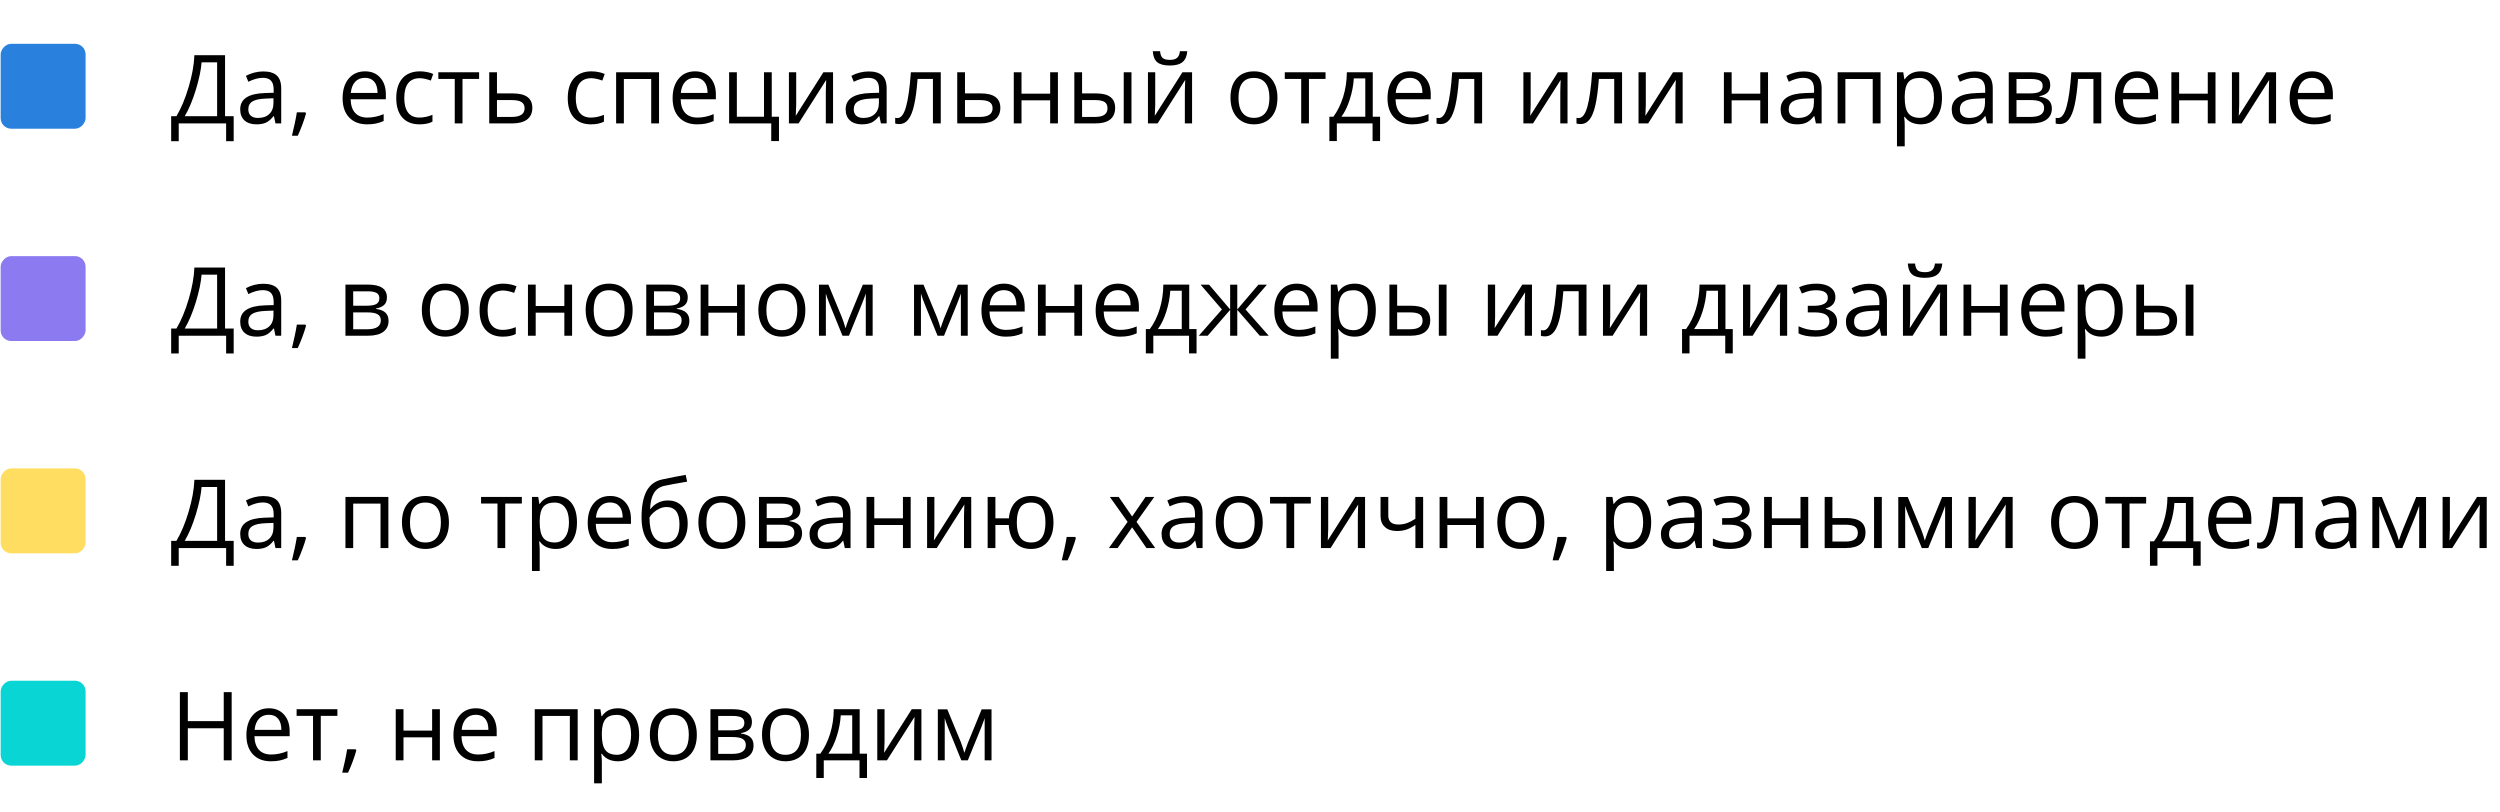
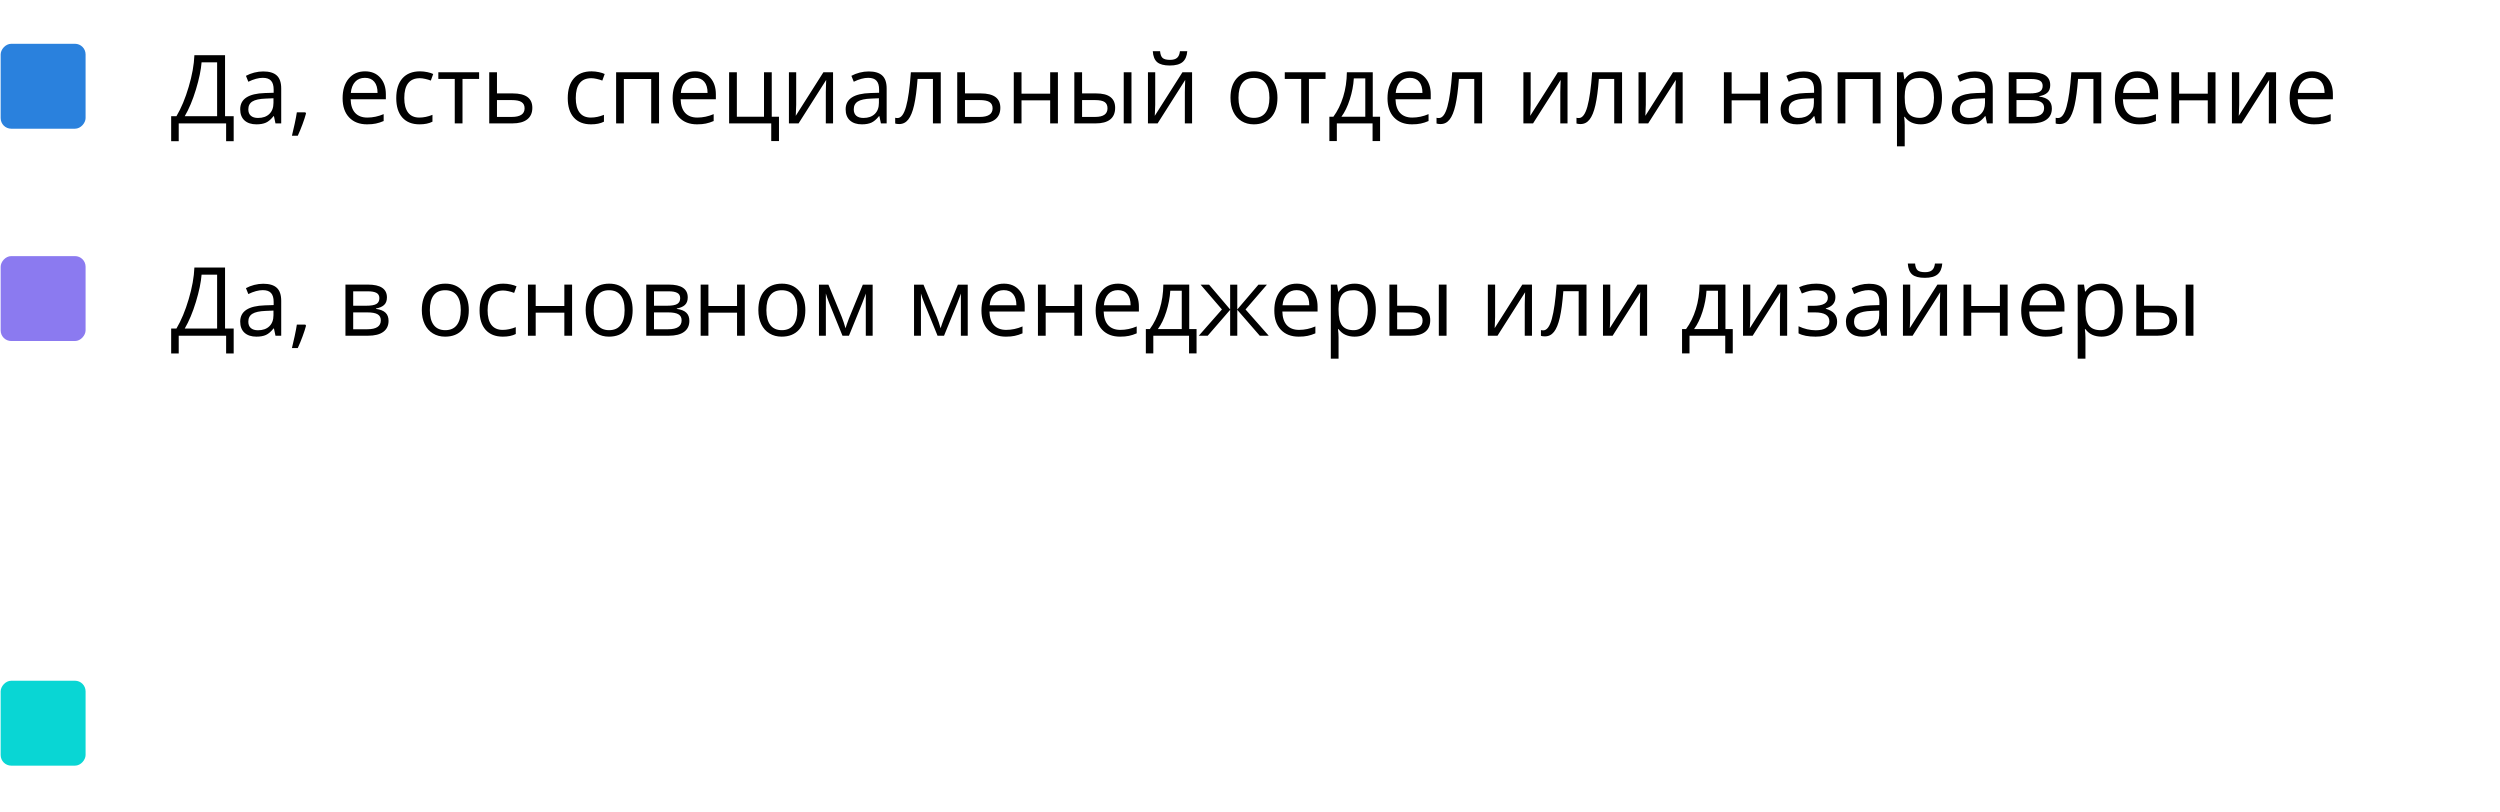
<svg xmlns="http://www.w3.org/2000/svg" width="471" height="153" viewBox="0 0 471 153" fill="none">
  <path d="M44.025 26.599H42.601V23.25H33.671V26.599H32.247V21.896H33.24C34.143 20.379 34.913 18.533 35.552 16.359C36.197 14.185 36.554 12.199 36.624 10.4H42.399V21.896H44.025V26.599ZM40.904 21.896V11.745H37.978C37.872 13.163 37.518 14.868 36.914 16.86C36.311 18.847 35.608 20.525 34.805 21.896H40.904ZM51.9 23.25L51.61 21.879H51.539C51.059 22.482 50.578 22.893 50.098 23.109C49.623 23.32 49.029 23.426 48.314 23.426C47.359 23.426 46.609 23.18 46.064 22.688C45.525 22.195 45.255 21.495 45.255 20.587C45.255 18.642 46.811 17.622 49.922 17.528L51.557 17.476V16.878C51.557 16.122 51.393 15.565 51.065 15.208C50.742 14.845 50.224 14.663 49.509 14.663C48.706 14.663 47.798 14.909 46.784 15.401L46.336 14.285C46.811 14.027 47.329 13.825 47.892 13.679C48.46 13.532 49.029 13.459 49.597 13.459C50.745 13.459 51.595 13.714 52.146 14.224C52.702 14.733 52.981 15.551 52.981 16.676V23.25H51.9ZM48.604 22.222C49.512 22.222 50.224 21.973 50.739 21.475C51.261 20.977 51.522 20.279 51.522 19.383V18.513L50.063 18.574C48.903 18.615 48.065 18.797 47.549 19.119C47.039 19.436 46.784 19.931 46.784 20.605C46.784 21.132 46.943 21.533 47.259 21.809C47.581 22.084 48.029 22.222 48.604 22.222ZM57.525 21.158L57.657 21.36C57.504 21.946 57.284 22.626 56.997 23.399C56.71 24.179 56.411 24.902 56.101 25.57H55.002C55.16 24.961 55.333 24.208 55.521 23.311C55.714 22.415 55.849 21.697 55.925 21.158H57.525ZM69.153 23.426C67.729 23.426 66.604 22.992 65.778 22.125C64.957 21.258 64.547 20.054 64.547 18.513C64.547 16.96 64.928 15.727 65.69 14.812C66.457 13.898 67.486 13.441 68.775 13.441C69.982 13.441 70.937 13.84 71.64 14.637C72.343 15.428 72.695 16.474 72.695 17.774V18.697H66.059C66.088 19.828 66.372 20.686 66.911 21.273C67.456 21.858 68.221 22.151 69.205 22.151C70.242 22.151 71.268 21.935 72.281 21.501V22.802C71.766 23.024 71.277 23.183 70.814 23.276C70.357 23.376 69.803 23.426 69.153 23.426ZM68.757 14.663C67.984 14.663 67.365 14.915 66.903 15.419C66.446 15.923 66.176 16.62 66.094 17.511H71.13C71.13 16.591 70.925 15.888 70.515 15.401C70.105 14.909 69.519 14.663 68.757 14.663ZM79.04 23.426C77.646 23.426 76.565 22.998 75.797 22.143C75.035 21.281 74.654 20.065 74.654 18.495C74.654 16.884 75.041 15.639 75.815 14.76C76.594 13.881 77.701 13.441 79.137 13.441C79.6 13.441 80.063 13.491 80.526 13.591C80.989 13.69 81.352 13.808 81.615 13.942L81.167 15.182C80.845 15.053 80.493 14.947 80.112 14.865C79.732 14.777 79.395 14.733 79.102 14.733C77.145 14.733 76.166 15.981 76.166 18.477C76.166 19.661 76.404 20.569 76.878 21.202C77.359 21.835 78.068 22.151 79.005 22.151C79.808 22.151 80.631 21.979 81.475 21.633V22.925C80.83 23.259 80.019 23.426 79.04 23.426ZM90.264 14.865H87.135V23.25H85.676V14.865H82.582V13.617H90.264V14.865ZM93.63 17.599H96.601C99.062 17.599 100.292 18.504 100.292 20.314C100.292 21.264 99.97 21.99 99.325 22.494C98.687 22.998 97.749 23.25 96.513 23.25H92.171V13.617H93.63V17.599ZM93.63 18.855V22.028H96.443C97.216 22.028 97.808 21.894 98.218 21.624C98.628 21.355 98.833 20.947 98.833 20.402C98.833 19.869 98.643 19.48 98.262 19.233C97.887 18.981 97.266 18.855 96.399 18.855H93.63ZM111.349 23.426C109.954 23.426 108.873 22.998 108.106 22.143C107.344 21.281 106.963 20.065 106.963 18.495C106.963 16.884 107.35 15.639 108.123 14.76C108.903 13.881 110.01 13.441 111.446 13.441C111.908 13.441 112.371 13.491 112.834 13.591C113.297 13.69 113.66 13.808 113.924 13.942L113.476 15.182C113.154 15.053 112.802 14.947 112.421 14.865C112.04 14.777 111.703 14.733 111.41 14.733C109.453 14.733 108.475 15.981 108.475 18.477C108.475 19.661 108.712 20.569 109.187 21.202C109.667 21.835 110.376 22.151 111.314 22.151C112.116 22.151 112.94 21.979 113.783 21.633V22.925C113.139 23.259 112.327 23.426 111.349 23.426ZM117.536 23.25H116.077V13.617H124.163V23.25H122.687V14.883H117.536V23.25ZM131.326 23.426C129.903 23.426 128.778 22.992 127.951 22.125C127.131 21.258 126.721 20.054 126.721 18.513C126.721 16.96 127.102 15.727 127.864 14.812C128.631 13.898 129.659 13.441 130.948 13.441C132.156 13.441 133.111 13.84 133.814 14.637C134.517 15.428 134.868 16.474 134.868 17.774V18.697H128.233C128.262 19.828 128.546 20.686 129.085 21.273C129.63 21.858 130.395 22.151 131.379 22.151C132.416 22.151 133.442 21.935 134.455 21.501V22.802C133.94 23.024 133.45 23.183 132.988 23.276C132.531 23.376 131.977 23.426 131.326 23.426ZM130.931 14.663C130.157 14.663 129.539 14.915 129.076 15.419C128.619 15.923 128.35 16.62 128.268 17.511H133.304C133.304 16.591 133.099 15.888 132.689 15.401C132.279 14.909 131.693 14.663 130.931 14.663ZM146.76 26.581H145.301V23.25H137.365V13.617H138.823V21.993H143.939V13.617H145.398V21.993H146.76V26.581ZM150.003 13.617V19.726L149.942 21.325L149.915 21.826L155.127 13.617H156.947V23.25H155.584V17.361L155.611 16.201L155.655 15.059L150.451 23.25H148.632V13.617H150.003ZM165.964 23.25L165.674 21.879H165.604C165.123 22.482 164.643 22.893 164.162 23.109C163.688 23.32 163.093 23.426 162.378 23.426C161.423 23.426 160.673 23.18 160.128 22.688C159.589 22.195 159.32 21.495 159.32 20.587C159.32 18.642 160.875 17.622 163.987 17.528L165.621 17.476V16.878C165.621 16.122 165.457 15.565 165.129 15.208C164.807 14.845 164.288 14.663 163.573 14.663C162.771 14.663 161.863 14.909 160.849 15.401L160.401 14.285C160.875 14.027 161.394 13.825 161.956 13.679C162.525 13.532 163.093 13.459 163.661 13.459C164.81 13.459 165.659 13.714 166.21 14.224C166.767 14.733 167.045 15.551 167.045 16.676V23.25H165.964ZM162.668 22.222C163.576 22.222 164.288 21.973 164.804 21.475C165.325 20.977 165.586 20.279 165.586 19.383V18.513L164.127 18.574C162.967 18.615 162.129 18.797 161.614 19.119C161.104 19.436 160.849 19.931 160.849 20.605C160.849 21.132 161.007 21.533 161.323 21.809C161.646 22.084 162.094 22.222 162.668 22.222ZM177.24 23.25H175.764V14.865H172.872C172.714 16.951 172.494 18.606 172.213 19.831C171.932 21.056 171.566 21.952 171.115 22.52C170.669 23.089 170.101 23.373 169.409 23.373C169.093 23.373 168.841 23.338 168.654 23.268V22.186C168.782 22.222 168.929 22.239 169.093 22.239C169.767 22.239 170.303 21.527 170.701 20.104C171.1 18.68 171.402 16.518 171.607 13.617H177.24V23.25ZM181.802 17.599H184.773C187.234 17.599 188.464 18.504 188.464 20.314C188.464 21.264 188.142 21.99 187.497 22.494C186.859 22.998 185.921 23.25 184.685 23.25H180.343V13.617H181.802V17.599ZM181.802 18.855V22.028H184.615C185.388 22.028 185.98 21.894 186.39 21.624C186.8 21.355 187.005 20.947 187.005 20.402C187.005 19.869 186.815 19.48 186.434 19.233C186.059 18.981 185.438 18.855 184.571 18.855H181.802ZM192.454 13.617V17.651H197.851V13.617H199.31V23.25H197.851V18.908H192.454V23.25H190.995V13.617H192.454ZM203.863 17.599H206.49C207.715 17.599 208.62 17.827 209.206 18.284C209.798 18.735 210.094 19.412 210.094 20.314C210.094 21.281 209.781 22.014 209.154 22.512C208.532 23.004 207.615 23.25 206.403 23.25H202.404V13.617H203.863V17.599ZM213.17 23.25H211.711V13.617H213.17V23.25ZM203.863 18.855V22.028H206.332C207.879 22.028 208.653 21.486 208.653 20.402C208.653 19.863 208.474 19.471 208.116 19.225C207.759 18.979 207.15 18.855 206.288 18.855H203.863ZM217.644 13.617V19.726L217.582 21.325L217.556 21.826L222.768 13.617H224.587V23.25H223.225V17.361L223.251 16.201L223.295 15.059L218.092 23.25H216.273V13.617H217.644ZM220.395 12.343C219.311 12.343 218.52 12.135 218.022 11.719C217.524 11.297 217.245 10.605 217.187 9.645H218.558C218.611 10.254 218.769 10.679 219.032 10.919C219.302 11.159 219.768 11.279 220.43 11.279C221.033 11.279 221.479 11.15 221.766 10.893C222.059 10.635 222.238 10.219 222.302 9.645H223.682C223.612 10.57 223.316 11.253 222.794 11.692C222.273 12.126 221.473 12.343 220.395 12.343ZM240.671 18.425C240.671 19.995 240.276 21.223 239.485 22.107C238.694 22.986 237.601 23.426 236.206 23.426C235.345 23.426 234.58 23.224 233.912 22.819C233.244 22.415 232.729 21.835 232.365 21.079C232.002 20.323 231.821 19.439 231.821 18.425C231.821 16.855 232.213 15.633 232.998 14.76C233.783 13.881 234.873 13.441 236.268 13.441C237.615 13.441 238.685 13.89 239.476 14.786C240.273 15.683 240.671 16.895 240.671 18.425ZM233.332 18.425C233.332 19.655 233.578 20.593 234.071 21.237C234.563 21.882 235.286 22.204 236.241 22.204C237.197 22.204 237.92 21.885 238.412 21.246C238.91 20.602 239.159 19.661 239.159 18.425C239.159 17.2 238.91 16.271 238.412 15.639C237.92 15 237.191 14.681 236.224 14.681C235.269 14.681 234.548 14.994 234.062 15.621C233.575 16.248 233.332 17.183 233.332 18.425ZM249.733 14.865H246.604V23.25H245.145V14.865H242.051V13.617H249.733V14.865ZM260.007 26.581H258.592V23.25H251.86V26.581H250.453V21.993H251.209C251.994 20.927 252.61 19.676 253.055 18.24C253.5 16.805 253.732 15.264 253.749 13.617H258.627V21.993H260.007V26.581ZM257.221 21.993V14.769H255.059C254.983 16.069 254.731 17.388 254.303 18.724C253.881 20.054 253.354 21.144 252.721 21.993H257.221ZM266.01 23.426C264.586 23.426 263.461 22.992 262.635 22.125C261.815 21.258 261.405 20.054 261.405 18.513C261.405 16.96 261.785 15.727 262.547 14.812C263.315 13.898 264.343 13.441 265.632 13.441C266.839 13.441 267.794 13.84 268.497 14.637C269.2 15.428 269.552 16.474 269.552 17.774V18.697H262.916C262.946 19.828 263.23 20.686 263.769 21.273C264.314 21.858 265.078 22.151 266.063 22.151C267.1 22.151 268.125 21.935 269.139 21.501V22.802C268.623 23.024 268.134 23.183 267.671 23.276C267.214 23.376 266.66 23.426 266.01 23.426ZM265.615 14.663C264.841 14.663 264.223 14.915 263.76 15.419C263.303 15.923 263.033 16.62 262.951 17.511H267.988C267.988 16.591 267.782 15.888 267.372 15.401C266.962 14.909 266.376 14.663 265.615 14.663ZM279.229 23.25H277.752V14.865H274.861C274.702 16.951 274.483 18.606 274.201 19.831C273.92 21.056 273.554 21.952 273.103 22.52C272.657 23.089 272.089 23.373 271.398 23.373C271.081 23.373 270.829 23.338 270.642 23.268V22.186C270.771 22.222 270.917 22.239 271.081 22.239C271.755 22.239 272.291 21.527 272.69 20.104C273.088 18.68 273.39 16.518 273.595 13.617H279.229V23.25ZM288.378 13.617V19.726L288.317 21.325L288.29 21.826L293.502 13.617H295.322V23.25H293.959V17.361L293.986 16.201L294.03 15.059L288.826 23.25H287.007V13.617H288.378ZM305.596 23.25H304.119V14.865H301.228C301.07 16.951 300.85 18.606 300.569 19.831C300.287 21.056 299.921 21.952 299.47 22.52C299.025 23.089 298.456 23.373 297.765 23.373C297.448 23.373 297.197 23.338 297.009 23.268V22.186C297.138 22.222 297.284 22.239 297.448 22.239C298.122 22.239 298.658 21.527 299.057 20.104C299.455 18.68 299.757 16.518 299.962 13.617H305.596V23.25ZM310.07 13.617V19.726L310.008 21.325L309.982 21.826L315.194 13.617H317.013V23.25H315.651V17.361L315.677 16.201L315.721 15.059L310.518 23.25H308.698V13.617H310.07ZM326.241 13.617V17.651H331.638V13.617H333.097V23.25H331.638V18.908H326.241V23.25H324.782V13.617H326.241ZM342.115 23.25L341.824 21.879H341.754C341.274 22.482 340.793 22.893 340.313 23.109C339.838 23.32 339.243 23.426 338.529 23.426C337.573 23.426 336.823 23.18 336.279 22.688C335.74 22.195 335.47 21.495 335.47 20.587C335.47 18.642 337.026 17.622 340.137 17.528L341.772 17.476V16.878C341.772 16.122 341.608 15.565 341.28 15.208C340.957 14.845 340.439 14.663 339.724 14.663C338.921 14.663 338.013 14.909 336.999 15.401L336.551 14.285C337.026 14.027 337.544 13.825 338.107 13.679C338.675 13.532 339.243 13.459 339.812 13.459C340.96 13.459 341.81 13.714 342.361 14.224C342.917 14.733 343.196 15.551 343.196 16.676V23.25H342.115ZM338.819 22.222C339.727 22.222 340.439 21.973 340.954 21.475C341.476 20.977 341.737 20.279 341.737 19.383V18.513L340.278 18.574C339.117 18.615 338.28 18.797 337.764 19.119C337.254 19.436 336.999 19.931 336.999 20.605C336.999 21.132 337.157 21.533 337.474 21.809C337.796 22.084 338.244 22.222 338.819 22.222ZM347.669 23.25H346.21V13.617H354.296V23.25H352.82V14.883H347.669V23.25ZM361.872 23.426C361.245 23.426 360.671 23.311 360.15 23.083C359.634 22.849 359.2 22.491 358.849 22.011H358.743C358.814 22.573 358.849 23.106 358.849 23.61V27.574H357.39V13.617H358.576L358.779 14.935H358.849C359.224 14.408 359.66 14.027 360.158 13.793C360.656 13.559 361.228 13.441 361.872 13.441C363.15 13.441 364.134 13.878 364.825 14.751C365.523 15.624 365.871 16.849 365.871 18.425C365.871 20.007 365.517 21.237 364.808 22.116C364.105 22.989 363.126 23.426 361.872 23.426ZM361.661 14.681C360.677 14.681 359.965 14.953 359.526 15.498C359.086 16.043 358.861 16.91 358.849 18.1V18.425C358.849 19.778 359.074 20.748 359.526 21.334C359.977 21.914 360.7 22.204 361.697 22.204C362.529 22.204 363.179 21.867 363.648 21.193C364.122 20.52 364.36 19.591 364.36 18.407C364.36 17.206 364.122 16.286 363.648 15.648C363.179 15.003 362.517 14.681 361.661 14.681ZM374.353 23.25L374.063 21.879H373.992C373.512 22.482 373.031 22.893 372.551 23.109C372.076 23.32 371.482 23.426 370.767 23.426C369.812 23.426 369.062 23.18 368.517 22.688C367.978 22.195 367.708 21.495 367.708 20.587C367.708 18.642 369.264 17.622 372.375 17.528L374.01 17.476V16.878C374.01 16.122 373.846 15.565 373.518 15.208C373.196 14.845 372.677 14.663 371.962 14.663C371.159 14.663 370.251 14.909 369.238 15.401L368.789 14.285C369.264 14.027 369.782 13.825 370.345 13.679C370.913 13.532 371.482 13.459 372.05 13.459C373.198 13.459 374.048 13.714 374.599 14.224C375.156 14.733 375.434 15.551 375.434 16.676V23.25H374.353ZM371.057 22.222C371.965 22.222 372.677 21.973 373.193 21.475C373.714 20.977 373.975 20.279 373.975 19.383V18.513L372.516 18.574C371.356 18.615 370.518 18.797 370.002 19.119C369.492 19.436 369.238 19.931 369.238 20.605C369.238 21.132 369.396 21.533 369.712 21.809C370.034 22.084 370.483 22.222 371.057 22.222ZM386.262 16.034C386.262 16.661 386.08 17.139 385.717 17.467C385.36 17.789 384.856 18.006 384.205 18.117V18.196C385.026 18.308 385.623 18.548 385.998 18.917C386.379 19.286 386.57 19.796 386.57 20.446C386.57 21.343 386.239 22.034 385.576 22.52C384.92 23.007 383.959 23.25 382.694 23.25H378.448V13.617H382.676C385.067 13.617 386.262 14.423 386.262 16.034ZM385.111 20.35C385.111 19.828 384.911 19.45 384.513 19.216C384.12 18.976 383.467 18.855 382.553 18.855H379.907V22.028H382.588C384.27 22.028 385.111 21.469 385.111 20.35ZM384.838 16.175C384.838 15.706 384.656 15.375 384.293 15.182C383.936 14.982 383.391 14.883 382.658 14.883H379.907V17.599H382.377C383.28 17.599 383.915 17.487 384.284 17.265C384.654 17.042 384.838 16.679 384.838 16.175ZM395.877 23.25H394.401V14.865H391.509C391.351 16.951 391.131 18.606 390.85 19.831C390.569 21.056 390.202 21.952 389.751 22.52C389.306 23.089 388.738 23.373 388.046 23.373C387.73 23.373 387.478 23.338 387.29 23.268V22.186C387.419 22.222 387.566 22.239 387.73 22.239C388.404 22.239 388.94 21.527 389.338 20.104C389.737 18.68 390.038 16.518 390.243 13.617H395.877V23.25ZM403.049 23.426C401.625 23.426 400.5 22.992 399.674 22.125C398.854 21.258 398.444 20.054 398.444 18.513C398.444 16.96 398.824 15.727 399.586 14.812C400.354 13.898 401.382 13.441 402.671 13.441C403.878 13.441 404.833 13.84 405.536 14.637C406.24 15.428 406.591 16.474 406.591 17.774V18.697H399.955C399.985 19.828 400.269 20.686 400.808 21.273C401.353 21.858 402.117 22.151 403.102 22.151C404.139 22.151 405.164 21.935 406.178 21.501V22.802C405.662 23.024 405.173 23.183 404.71 23.276C404.253 23.376 403.699 23.426 403.049 23.426ZM402.654 14.663C401.88 14.663 401.262 14.915 400.799 15.419C400.342 15.923 400.073 16.62 399.99 17.511H405.027C405.027 16.591 404.822 15.888 404.411 15.401C404.001 14.909 403.415 14.663 402.654 14.663ZM410.546 13.617V17.651H415.943V13.617H417.402V23.25H415.943V18.908H410.546V23.25H409.087V13.617H410.546ZM421.866 13.617V19.726L421.805 21.325L421.779 21.826L426.99 13.617H428.81V23.25H427.448V17.361L427.474 16.201L427.518 15.059L422.315 23.25H420.495V13.617H421.866ZM435.973 23.426C434.549 23.426 433.424 22.992 432.598 22.125C431.778 21.258 431.367 20.054 431.367 18.513C431.367 16.96 431.748 15.727 432.51 14.812C433.278 13.898 434.306 13.441 435.595 13.441C436.802 13.441 437.757 13.84 438.46 14.637C439.163 15.428 439.515 16.474 439.515 17.774V18.697H432.879C432.908 19.828 433.193 20.686 433.732 21.273C434.277 21.858 435.041 22.151 436.026 22.151C437.063 22.151 438.088 21.935 439.102 21.501V22.802C438.586 23.024 438.097 23.183 437.634 23.276C437.177 23.376 436.623 23.426 435.973 23.426ZM435.577 14.663C434.804 14.663 434.186 14.915 433.723 15.419C433.266 15.923 432.996 16.62 432.914 17.511H437.95C437.95 16.591 437.745 15.888 437.335 15.401C436.925 14.909 436.339 14.663 435.577 14.663Z" fill="black" />
  <path d="M44.025 66.599H42.601V63.25H33.671V66.599H32.247V61.897H33.24C34.143 60.379 34.913 58.533 35.552 56.359C36.197 54.185 36.554 52.199 36.624 50.4H42.399V61.897H44.025V66.599ZM40.904 61.897V51.745H37.978C37.872 53.163 37.518 54.868 36.914 56.86C36.311 58.847 35.608 60.525 34.805 61.897H40.904ZM51.9 63.25L51.61 61.879H51.539C51.059 62.482 50.578 62.893 50.098 63.109C49.623 63.32 49.029 63.426 48.314 63.426C47.359 63.426 46.609 63.18 46.064 62.688C45.525 62.195 45.255 61.495 45.255 60.587C45.255 58.642 46.811 57.622 49.922 57.528L51.557 57.476V56.878C51.557 56.122 51.393 55.565 51.065 55.208C50.742 54.845 50.224 54.663 49.509 54.663C48.706 54.663 47.798 54.909 46.784 55.401L46.336 54.285C46.811 54.027 47.329 53.825 47.892 53.679C48.46 53.532 49.029 53.459 49.597 53.459C50.745 53.459 51.595 53.714 52.146 54.224C52.702 54.733 52.981 55.551 52.981 56.676V63.25H51.9ZM48.604 62.222C49.512 62.222 50.224 61.973 50.739 61.475C51.261 60.977 51.522 60.279 51.522 59.383V58.513L50.063 58.574C48.903 58.615 48.065 58.797 47.549 59.119C47.039 59.435 46.784 59.931 46.784 60.605C46.784 61.132 46.943 61.533 47.259 61.809C47.581 62.084 48.029 62.222 48.604 62.222ZM57.525 61.158L57.657 61.36C57.504 61.946 57.284 62.626 56.997 63.399C56.71 64.179 56.411 64.902 56.101 65.57H55.002C55.16 64.961 55.333 64.208 55.521 63.312C55.714 62.415 55.849 61.697 55.925 61.158H57.525ZM72.897 56.034C72.897 56.661 72.715 57.139 72.352 57.467C71.994 57.789 71.49 58.006 70.84 58.117V58.196C71.66 58.308 72.258 58.548 72.633 58.917C73.014 59.286 73.204 59.796 73.204 60.446C73.204 61.343 72.873 62.034 72.211 62.52C71.555 63.007 70.594 63.25 69.328 63.25H65.083V53.617H69.311C71.701 53.617 72.897 54.423 72.897 56.034ZM71.745 60.35C71.745 59.828 71.546 59.45 71.148 59.216C70.755 58.976 70.102 58.855 69.188 58.855H66.542V62.028H69.223C70.904 62.028 71.745 61.469 71.745 60.35ZM71.473 56.175C71.473 55.706 71.291 55.375 70.928 55.182C70.571 54.982 70.026 54.883 69.293 54.883H66.542V57.599H69.012C69.914 57.599 70.55 57.487 70.919 57.265C71.288 57.042 71.473 56.679 71.473 56.175ZM88.322 58.425C88.322 59.995 87.926 61.223 87.135 62.107C86.344 62.986 85.251 63.426 83.857 63.426C82.995 63.426 82.231 63.224 81.563 62.819C80.895 62.415 80.379 61.835 80.016 61.079C79.653 60.323 79.471 59.438 79.471 58.425C79.471 56.855 79.864 55.633 80.649 54.76C81.434 53.881 82.524 53.441 83.918 53.441C85.266 53.441 86.335 53.89 87.126 54.786C87.923 55.683 88.322 56.895 88.322 58.425ZM80.983 58.425C80.983 59.655 81.229 60.593 81.721 61.237C82.213 61.882 82.937 62.204 83.892 62.204C84.847 62.204 85.571 61.885 86.063 61.246C86.561 60.602 86.81 59.661 86.81 58.425C86.81 57.2 86.561 56.272 86.063 55.639C85.571 55 84.841 54.681 83.874 54.681C82.919 54.681 82.198 54.994 81.712 55.621C81.226 56.248 80.983 57.183 80.983 58.425ZM94.737 63.426C93.343 63.426 92.262 62.998 91.494 62.143C90.733 61.281 90.352 60.065 90.352 58.495C90.352 56.884 90.739 55.639 91.512 54.76C92.291 53.881 93.399 53.441 94.834 53.441C95.297 53.441 95.76 53.491 96.223 53.591C96.686 53.69 97.049 53.808 97.313 53.942L96.865 55.182C96.542 55.053 96.191 54.947 95.81 54.865C95.429 54.777 95.092 54.733 94.799 54.733C92.842 54.733 91.864 55.981 91.864 58.477C91.864 59.661 92.101 60.569 92.575 61.202C93.056 61.835 93.765 62.151 94.702 62.151C95.505 62.151 96.328 61.978 97.172 61.633V62.925C96.528 63.259 95.716 63.426 94.737 63.426ZM100.925 53.617V57.651H106.322V53.617H107.781V63.25H106.322V58.908H100.925V63.25H99.466V53.617H100.925ZM119.189 58.425C119.189 59.995 118.793 61.223 118.002 62.107C117.211 62.986 116.118 63.426 114.724 63.426C113.863 63.426 113.098 63.224 112.43 62.819C111.762 62.415 111.246 61.835 110.883 61.079C110.52 60.323 110.338 59.438 110.338 58.425C110.338 56.855 110.731 55.633 111.516 54.76C112.301 53.881 113.391 53.441 114.785 53.441C116.133 53.441 117.202 53.89 117.993 54.786C118.79 55.683 119.189 56.895 119.189 58.425ZM111.85 58.425C111.85 59.655 112.096 60.593 112.588 61.237C113.08 61.882 113.804 62.204 114.759 62.204C115.714 62.204 116.438 61.885 116.93 61.246C117.428 60.602 117.677 59.661 117.677 58.425C117.677 57.2 117.428 56.272 116.93 55.639C116.438 55 115.708 54.681 114.741 54.681C113.786 54.681 113.066 54.994 112.579 55.621C112.093 56.248 111.85 57.183 111.85 58.425ZM129.569 56.034C129.569 56.661 129.387 57.139 129.024 57.467C128.666 57.789 128.162 58.006 127.512 58.117V58.196C128.332 58.308 128.93 58.548 129.305 58.917C129.686 59.286 129.876 59.796 129.876 60.446C129.876 61.343 129.545 62.034 128.883 62.52C128.227 63.007 127.266 63.25 126 63.25H121.755V53.617H125.983C128.373 53.617 129.569 54.423 129.569 56.034ZM128.417 60.35C128.417 59.828 128.218 59.45 127.82 59.216C127.427 58.976 126.774 58.855 125.86 58.855H123.214V62.028H125.895C127.576 62.028 128.417 61.469 128.417 60.35ZM128.145 56.175C128.145 55.706 127.963 55.375 127.6 55.182C127.242 54.982 126.698 54.883 125.965 54.883H123.214V57.599H125.684C126.586 57.599 127.222 57.487 127.591 57.265C127.96 57.042 128.145 56.679 128.145 56.175ZM133.462 53.617V57.651H138.859V53.617H140.318V63.25H138.859V58.908H133.462V63.25H132.003V53.617H133.462ZM151.726 58.425C151.726 59.995 151.33 61.223 150.539 62.107C149.748 62.986 148.656 63.426 147.261 63.426C146.4 63.426 145.635 63.224 144.967 62.819C144.299 62.415 143.783 61.835 143.42 61.079C143.057 60.323 142.875 59.438 142.875 58.425C142.875 56.855 143.268 55.633 144.053 54.76C144.838 53.881 145.928 53.441 147.323 53.441C148.67 53.441 149.74 53.89 150.531 54.786C151.327 55.683 151.726 56.895 151.726 58.425ZM144.387 58.425C144.387 59.655 144.633 60.593 145.125 61.237C145.617 61.882 146.341 62.204 147.296 62.204C148.251 62.204 148.975 61.885 149.467 61.246C149.965 60.602 150.214 59.661 150.214 58.425C150.214 57.2 149.965 56.272 149.467 55.639C148.975 55 148.245 54.681 147.279 54.681C146.323 54.681 145.603 54.994 145.116 55.621C144.63 56.248 144.387 57.183 144.387 58.425ZM159.293 61.844L159.566 61.026L159.944 59.989L162.554 53.635H164.408V63.25H163.116V55.296L162.941 55.806L162.431 57.15L159.944 63.25H158.722L156.235 57.133C155.924 56.348 155.71 55.735 155.593 55.296V63.25H154.292V53.635H156.076L158.599 59.743C158.851 60.388 159.082 61.088 159.293 61.844ZM177.205 61.844L177.478 61.026L177.856 59.989L180.466 53.635H182.321V63.25H181.029V55.296L180.853 55.806L180.343 57.15L177.856 63.25H176.634L174.147 57.133C173.836 56.348 173.622 55.735 173.505 55.296V63.25H172.204V53.635H173.989L176.511 59.743C176.763 60.388 176.994 61.088 177.205 61.844ZM189.51 63.426C188.086 63.426 186.961 62.992 186.135 62.125C185.315 61.258 184.905 60.054 184.905 58.513C184.905 56.96 185.285 55.727 186.047 54.812C186.815 53.898 187.843 53.441 189.132 53.441C190.339 53.441 191.294 53.84 191.997 54.637C192.7 55.428 193.052 56.474 193.052 57.774V58.697H186.416C186.446 59.828 186.73 60.687 187.269 61.273C187.814 61.858 188.578 62.151 189.563 62.151C190.6 62.151 191.625 61.935 192.639 61.501V62.802C192.123 63.024 191.634 63.183 191.171 63.276C190.714 63.376 190.16 63.426 189.51 63.426ZM189.115 54.663C188.341 54.663 187.723 54.915 187.26 55.419C186.803 55.923 186.533 56.62 186.451 57.511H191.488C191.488 56.591 191.282 55.888 190.872 55.401C190.462 54.909 189.876 54.663 189.115 54.663ZM197.007 53.617V57.651H202.404V53.617H203.863V63.25H202.404V58.908H197.007V63.25H195.548V53.617H197.007ZM211.026 63.426C209.602 63.426 208.477 62.992 207.651 62.125C206.83 61.258 206.42 60.054 206.42 58.513C206.42 56.96 206.801 55.727 207.563 54.812C208.33 53.898 209.359 53.441 210.648 53.441C211.855 53.441 212.81 53.84 213.513 54.637C214.216 55.428 214.568 56.474 214.568 57.774V58.697H207.932C207.961 59.828 208.245 60.687 208.784 61.273C209.329 61.858 210.094 62.151 211.078 62.151C212.115 62.151 213.141 61.935 214.155 61.501V62.802C213.639 63.024 213.15 63.183 212.687 63.276C212.23 63.376 211.676 63.426 211.026 63.426ZM210.63 54.663C209.857 54.663 209.239 54.915 208.776 55.419C208.319 55.923 208.049 56.62 207.967 57.511H213.003C213.003 56.591 212.798 55.888 212.388 55.401C211.978 54.909 211.392 54.663 210.63 54.663ZM225.431 66.581H224.016V63.25H217.283V66.581H215.877V61.993H216.633C217.418 60.927 218.033 59.676 218.479 58.24C218.924 56.805 219.156 55.264 219.173 53.617H224.051V61.993H225.431V66.581ZM222.645 61.993V54.769H220.483C220.406 56.069 220.155 57.388 219.727 58.724C219.305 60.054 218.778 61.144 218.145 61.993H222.645ZM231.759 53.635H233.104V58.302L237.085 53.635H238.685L234.659 58.302L239.028 63.25H237.34L233.104 58.372V63.25H231.759V58.372L227.531 63.25H225.853L230.212 58.302L226.196 53.635H227.795L231.759 58.302V53.635ZM244.688 63.426C243.264 63.426 242.139 62.992 241.313 62.125C240.492 61.258 240.082 60.054 240.082 58.513C240.082 56.96 240.463 55.727 241.225 54.812C241.992 53.898 243.021 53.441 244.31 53.441C245.517 53.441 246.472 53.84 247.175 54.637C247.878 55.428 248.23 56.474 248.23 57.774V58.697H241.594C241.623 59.828 241.907 60.687 242.447 61.273C242.991 61.858 243.756 62.151 244.74 62.151C245.778 62.151 246.803 61.935 247.817 61.501V62.802C247.301 63.024 246.812 63.183 246.349 63.276C245.892 63.376 245.338 63.426 244.688 63.426ZM244.292 54.663C243.519 54.663 242.901 54.915 242.438 55.419C241.981 55.923 241.711 56.62 241.629 57.511H246.665C246.665 56.591 246.46 55.888 246.05 55.401C245.64 54.909 245.054 54.663 244.292 54.663ZM255.208 63.426C254.581 63.426 254.007 63.312 253.486 63.083C252.97 62.849 252.536 62.491 252.185 62.011H252.079C252.15 62.573 252.185 63.106 252.185 63.61V67.574H250.726V53.617H251.912L252.115 54.935H252.185C252.56 54.408 252.996 54.027 253.494 53.793C253.992 53.559 254.564 53.441 255.208 53.441C256.486 53.441 257.47 53.878 258.161 54.751C258.859 55.624 259.207 56.849 259.207 58.425C259.207 60.007 258.853 61.237 258.144 62.116C257.441 62.989 256.462 63.426 255.208 63.426ZM254.997 54.681C254.013 54.681 253.301 54.953 252.862 55.498C252.422 56.043 252.197 56.91 252.185 58.1V58.425C252.185 59.778 252.41 60.748 252.862 61.334C253.313 61.914 254.036 62.204 255.032 62.204C255.865 62.204 256.515 61.867 256.984 61.193C257.458 60.52 257.696 59.591 257.696 58.407C257.696 57.206 257.458 56.286 256.984 55.648C256.515 55.003 255.853 54.681 254.997 54.681ZM263.224 57.599H265.852C267.076 57.599 267.982 57.827 268.568 58.284C269.159 58.735 269.455 59.412 269.455 60.315C269.455 61.281 269.142 62.014 268.515 62.512C267.894 63.004 266.977 63.25 265.764 63.25H261.765V53.617H263.224V57.599ZM272.531 63.25H271.073V53.617H272.531V63.25ZM263.224 58.855V62.028H265.694C267.24 62.028 268.014 61.486 268.014 60.402C268.014 59.863 267.835 59.471 267.478 59.225C267.12 58.978 266.511 58.855 265.65 58.855H263.224ZM281.681 53.617V59.726L281.619 61.325L281.593 61.826L286.805 53.617H288.624V63.25H287.262V57.361L287.288 56.201L287.332 55.059L282.129 63.25H280.31V53.617H281.681ZM298.899 63.25H297.422V54.865H294.531C294.372 56.951 294.153 58.606 293.871 59.831C293.59 61.056 293.224 61.952 292.773 62.52C292.327 63.089 291.759 63.373 291.068 63.373C290.751 63.373 290.499 63.338 290.312 63.268V62.187C290.441 62.222 290.587 62.239 290.751 62.239C291.425 62.239 291.961 61.527 292.36 60.103C292.758 58.68 293.06 56.518 293.265 53.617H298.899V63.25ZM303.372 53.617V59.726L303.311 61.325L303.284 61.826L308.496 53.617H310.316V63.25H308.953V57.361L308.98 56.201L309.024 55.059L303.821 63.25H302.001V53.617H303.372ZM326.452 66.581H325.037V63.25H318.305V66.581H316.899V61.993H317.655C318.44 60.927 319.055 59.676 319.5 58.24C319.946 56.805 320.177 55.264 320.195 53.617H325.073V61.993H326.452V66.581ZM323.666 61.993V54.769H321.504C321.428 56.069 321.176 57.388 320.748 58.724C320.326 60.054 319.799 61.144 319.166 61.993H323.666ZM329.757 53.617V59.726L329.696 61.325L329.669 61.826L334.881 53.617H336.7V63.25H335.338V57.361L335.365 56.201L335.408 55.059L330.205 63.25H328.386V53.617H329.757ZM341.631 57.616C343.453 57.616 344.365 57.112 344.365 56.105C344.365 55.155 343.626 54.681 342.15 54.681C341.698 54.681 341.288 54.722 340.919 54.804C340.55 54.886 340.067 55.05 339.469 55.296L338.95 54.109C339.947 53.664 341.033 53.441 342.211 53.441C343.319 53.441 344.192 53.67 344.83 54.127C345.469 54.578 345.788 55.196 345.788 55.981C345.788 57.06 345.188 57.766 343.987 58.1V58.17C344.725 58.387 345.264 58.697 345.604 59.102C345.944 59.5 346.114 60.001 346.114 60.605C346.114 61.495 345.753 62.19 345.032 62.688C344.318 63.18 343.327 63.426 342.062 63.426C340.673 63.426 339.601 63.218 338.845 62.802V61.466C339.917 61.97 341.001 62.222 342.097 62.222C342.941 62.222 343.576 62.078 344.004 61.791C344.438 61.498 344.655 61.079 344.655 60.534C344.655 59.415 343.743 58.855 341.921 58.855H340.585V57.616H341.631ZM354.419 63.25L354.129 61.879H354.059C353.578 62.482 353.098 62.893 352.617 63.109C352.143 63.32 351.548 63.426 350.833 63.426C349.878 63.426 349.128 63.18 348.583 62.688C348.044 62.195 347.775 61.495 347.775 60.587C347.775 58.642 349.33 57.622 352.442 57.528L354.076 57.476V56.878C354.076 56.122 353.912 55.565 353.584 55.208C353.262 54.845 352.743 54.663 352.029 54.663C351.226 54.663 350.318 54.909 349.304 55.401L348.856 54.285C349.33 54.027 349.849 53.825 350.411 53.679C350.98 53.532 351.548 53.459 352.116 53.459C353.265 53.459 354.115 53.714 354.665 54.224C355.222 54.733 355.5 55.551 355.5 56.676V63.25H354.419ZM351.123 62.222C352.031 62.222 352.743 61.973 353.259 61.475C353.781 60.977 354.041 60.279 354.041 59.383V58.513L352.582 58.574C351.422 58.615 350.584 58.797 350.069 59.119C349.559 59.435 349.304 59.931 349.304 60.605C349.304 61.132 349.462 61.533 349.779 61.809C350.101 62.084 350.549 62.222 351.123 62.222ZM359.886 53.617V59.726L359.824 61.325L359.798 61.826L365.01 53.617H366.829V63.25H365.467V57.361L365.493 56.201L365.537 55.059L360.334 63.25H358.515V53.617H359.886ZM362.637 52.343C361.553 52.343 360.762 52.135 360.264 51.719C359.766 51.297 359.488 50.605 359.429 49.645H360.8C360.853 50.254 361.011 50.679 361.275 50.919C361.544 51.159 362.01 51.279 362.672 51.279C363.276 51.279 363.721 51.15 364.008 50.893C364.301 50.635 364.48 50.219 364.544 49.645H365.924C365.854 50.57 365.558 51.253 365.036 51.692C364.515 52.126 363.715 52.343 362.637 52.343ZM371.382 53.617V57.651H376.779V53.617H378.238V63.25H376.779V58.908H371.382V63.25H369.923V53.617H371.382ZM385.401 63.426C383.977 63.426 382.852 62.992 382.026 62.125C381.205 61.258 380.795 60.054 380.795 58.513C380.795 56.96 381.176 55.727 381.938 54.812C382.705 53.898 383.734 53.441 385.023 53.441C386.23 53.441 387.185 53.84 387.888 54.637C388.591 55.428 388.943 56.474 388.943 57.774V58.697H382.307C382.336 59.828 382.62 60.687 383.159 61.273C383.704 61.858 384.469 62.151 385.453 62.151C386.49 62.151 387.516 61.935 388.53 61.501V62.802C388.014 63.024 387.525 63.183 387.062 63.276C386.605 63.376 386.051 63.426 385.401 63.426ZM385.005 54.663C384.232 54.663 383.614 54.915 383.151 55.419C382.694 55.923 382.424 56.62 382.342 57.511H387.378C387.378 56.591 387.173 55.888 386.763 55.401C386.353 54.909 385.767 54.663 385.005 54.663ZM395.921 63.426C395.294 63.426 394.72 63.312 394.198 63.083C393.683 62.849 393.249 62.491 392.898 62.011H392.792C392.863 62.573 392.898 63.106 392.898 63.61V67.574H391.439V53.617H392.625L392.827 54.935H392.898C393.273 54.408 393.709 54.027 394.207 53.793C394.705 53.559 395.277 53.441 395.921 53.441C397.198 53.441 398.183 53.878 398.874 54.751C399.572 55.624 399.92 56.849 399.92 58.425C399.92 60.007 399.566 61.237 398.857 62.116C398.154 62.989 397.175 63.426 395.921 63.426ZM395.71 54.681C394.726 54.681 394.014 54.953 393.574 55.498C393.135 56.043 392.909 56.91 392.898 58.1V58.425C392.898 59.778 393.123 60.748 393.574 61.334C394.026 61.914 394.749 62.204 395.745 62.204C396.577 62.204 397.228 61.867 397.697 61.193C398.171 60.52 398.408 59.591 398.408 58.407C398.408 57.206 398.171 56.286 397.697 55.648C397.228 55.003 396.566 54.681 395.71 54.681ZM403.937 57.599H406.565C407.789 57.599 408.695 57.827 409.281 58.284C409.872 58.735 410.168 59.412 410.168 60.315C410.168 61.281 409.855 62.014 409.228 62.512C408.607 63.004 407.69 63.25 406.477 63.25H402.478V53.617H403.937V57.599ZM413.244 63.25H411.785V53.617H413.244V63.25ZM403.937 58.855V62.028H406.406C407.953 62.028 408.727 61.486 408.727 60.402C408.727 59.863 408.548 59.471 408.191 59.225C407.833 58.978 407.224 58.855 406.363 58.855H403.937Z" fill="black" />
-   <path d="M44.025 106.599H42.601V103.25H33.671V106.599H32.247V101.896H33.24C34.143 100.379 34.913 98.533 35.552 96.359C36.197 94.186 36.554 92.199 36.624 90.4H42.399V101.896H44.025V106.599ZM40.904 101.896V91.745H37.978C37.872 93.163 37.518 94.868 36.914 96.86C36.311 98.847 35.608 100.525 34.805 101.896H40.904ZM51.9 103.25L51.61 101.879H51.539C51.059 102.482 50.578 102.893 50.098 103.109C49.623 103.32 49.029 103.426 48.314 103.426C47.359 103.426 46.609 103.18 46.064 102.688C45.525 102.195 45.255 101.495 45.255 100.587C45.255 98.642 46.811 97.622 49.922 97.528L51.557 97.476V96.878C51.557 96.122 51.393 95.565 51.065 95.208C50.742 94.845 50.224 94.663 49.509 94.663C48.706 94.663 47.798 94.909 46.784 95.401L46.336 94.285C46.811 94.027 47.329 93.825 47.892 93.679C48.46 93.532 49.029 93.459 49.597 93.459C50.745 93.459 51.595 93.714 52.146 94.224C52.702 94.733 52.981 95.551 52.981 96.676V103.25H51.9ZM48.604 102.222C49.512 102.222 50.224 101.973 50.739 101.475C51.261 100.977 51.522 100.279 51.522 99.383V98.513L50.063 98.574C48.903 98.615 48.065 98.797 47.549 99.119C47.039 99.436 46.784 99.931 46.784 100.604C46.784 101.132 46.943 101.533 47.259 101.809C47.581 102.084 48.029 102.222 48.604 102.222ZM57.525 101.158L57.657 101.36C57.504 101.946 57.284 102.626 56.997 103.399C56.71 104.179 56.411 104.902 56.101 105.57H55.002C55.16 104.961 55.333 104.208 55.521 103.312C55.714 102.415 55.849 101.697 55.925 101.158H57.525ZM66.542 103.25H65.083V93.617H73.169V103.25H71.693V94.883H66.542V103.25ZM84.577 98.425C84.577 99.995 84.182 101.223 83.391 102.107C82.6 102.986 81.507 103.426 80.112 103.426C79.251 103.426 78.487 103.224 77.819 102.819C77.151 102.415 76.635 101.835 76.272 101.079C75.908 100.323 75.727 99.439 75.727 98.425C75.727 96.855 76.119 95.633 76.904 94.76C77.69 93.881 78.779 93.441 80.174 93.441C81.522 93.441 82.591 93.89 83.382 94.786C84.179 95.683 84.577 96.895 84.577 98.425ZM77.239 98.425C77.239 99.655 77.485 100.593 77.977 101.237C78.469 101.882 79.193 102.204 80.148 102.204C81.103 102.204 81.826 101.885 82.319 101.246C82.817 100.602 83.066 99.661 83.066 98.425C83.066 97.2 82.817 96.272 82.319 95.639C81.826 95 81.097 94.681 80.13 94.681C79.175 94.681 78.454 94.994 77.968 95.621C77.482 96.248 77.239 97.183 77.239 98.425ZM98.315 94.865H95.186V103.25H93.727V94.865H90.633V93.617H98.315V94.865ZM104.704 103.426C104.077 103.426 103.503 103.312 102.982 103.083C102.466 102.849 102.032 102.491 101.681 102.011H101.575C101.646 102.573 101.681 103.106 101.681 103.61V107.574H100.222V93.617H101.408L101.611 94.936H101.681C102.056 94.408 102.492 94.027 102.99 93.793C103.489 93.559 104.06 93.441 104.704 93.441C105.982 93.441 106.966 93.878 107.657 94.751C108.355 95.624 108.703 96.849 108.703 98.425C108.703 100.007 108.349 101.237 107.64 102.116C106.937 102.989 105.958 103.426 104.704 103.426ZM104.493 94.681C103.509 94.681 102.797 94.953 102.358 95.498C101.918 96.043 101.693 96.91 101.681 98.1V98.425C101.681 99.778 101.906 100.748 102.358 101.334C102.809 101.914 103.532 102.204 104.529 102.204C105.361 102.204 106.011 101.867 106.48 101.193C106.954 100.52 107.192 99.591 107.192 98.407C107.192 97.206 106.954 96.286 106.48 95.647C106.011 95.003 105.349 94.681 104.493 94.681ZM115.33 103.426C113.906 103.426 112.781 102.992 111.955 102.125C111.135 101.258 110.725 100.054 110.725 98.513C110.725 96.96 111.106 95.727 111.867 94.812C112.635 93.898 113.663 93.441 114.952 93.441C116.159 93.441 117.115 93.84 117.818 94.637C118.521 95.428 118.872 96.474 118.872 97.774V98.697H112.237C112.266 99.828 112.55 100.687 113.089 101.272C113.634 101.858 114.399 102.151 115.383 102.151C116.42 102.151 117.446 101.935 118.459 101.501V102.802C117.944 103.024 117.454 103.183 116.991 103.276C116.534 103.376 115.981 103.426 115.33 103.426ZM114.935 94.663C114.161 94.663 113.543 94.915 113.08 95.419C112.623 95.923 112.354 96.62 112.272 97.511H117.308C117.308 96.591 117.103 95.888 116.693 95.401C116.282 94.909 115.697 94.663 114.935 94.663ZM120.867 97.476C120.867 95.366 121.178 93.723 121.799 92.545C122.42 91.361 123.405 90.623 124.752 90.33C126.428 89.973 127.905 89.683 129.182 89.46L129.454 90.743C127.421 91.083 125.968 91.353 125.095 91.552C124.245 91.745 123.607 92.202 123.179 92.923C122.757 93.644 122.526 94.625 122.485 95.867H122.59C122.953 95.375 123.422 94.988 123.996 94.707C124.571 94.426 125.171 94.285 125.798 94.285C126.982 94.285 127.905 94.669 128.567 95.436C129.229 96.204 129.56 97.268 129.56 98.627C129.56 100.133 129.176 101.311 128.408 102.16C127.641 103.004 126.572 103.426 125.2 103.426C123.847 103.426 122.786 102.907 122.019 101.87C121.251 100.833 120.867 99.368 120.867 97.476ZM125.332 102.204C127.119 102.204 128.013 101.064 128.013 98.785C128.013 96.611 127.201 95.524 125.578 95.524C125.133 95.524 124.702 95.618 124.286 95.806C123.876 95.987 123.498 96.231 123.153 96.535C122.813 96.84 122.549 97.153 122.362 97.476C122.362 99.017 122.605 100.191 123.091 101C123.577 101.803 124.324 102.204 125.332 102.204ZM140.423 98.425C140.423 99.995 140.028 101.223 139.237 102.107C138.446 102.986 137.353 103.426 135.958 103.426C135.097 103.426 134.332 103.224 133.664 102.819C132.996 102.415 132.481 101.835 132.117 101.079C131.754 100.323 131.573 99.439 131.573 98.425C131.573 96.855 131.965 95.633 132.75 94.76C133.535 93.881 134.625 93.441 136.02 93.441C137.367 93.441 138.437 93.89 139.228 94.786C140.025 95.683 140.423 96.895 140.423 98.425ZM133.084 98.425C133.084 99.655 133.33 100.593 133.823 101.237C134.315 101.882 135.038 102.204 135.993 102.204C136.948 102.204 137.672 101.885 138.164 101.246C138.662 100.602 138.911 99.661 138.911 98.425C138.911 97.2 138.662 96.272 138.164 95.639C137.672 95 136.943 94.681 135.976 94.681C135.021 94.681 134.3 94.994 133.814 95.621C133.327 96.248 133.084 97.183 133.084 98.425ZM150.803 96.034C150.803 96.661 150.621 97.139 150.258 97.467C149.901 97.789 149.397 98.006 148.746 98.117V98.196C149.567 98.308 150.164 98.548 150.539 98.917C150.92 99.286 151.111 99.796 151.111 100.446C151.111 101.343 150.78 102.034 150.117 102.521C149.461 103.007 148.5 103.25 147.235 103.25H142.99V93.617H147.217C149.608 93.617 150.803 94.423 150.803 96.034ZM149.652 100.35C149.652 99.828 149.452 99.45 149.054 99.216C148.661 98.976 148.008 98.856 147.094 98.856H144.448V102.028H147.129C148.811 102.028 149.652 101.469 149.652 100.35ZM149.379 96.175C149.379 95.706 149.198 95.375 148.834 95.182C148.477 94.982 147.932 94.883 147.199 94.883H144.448V97.599H146.918C147.821 97.599 148.456 97.487 148.825 97.265C149.195 97.042 149.379 96.679 149.379 96.175ZM159.161 103.25L158.871 101.879H158.801C158.321 102.482 157.84 102.893 157.36 103.109C156.885 103.32 156.29 103.426 155.575 103.426C154.62 103.426 153.87 103.18 153.325 102.688C152.786 102.195 152.517 101.495 152.517 100.587C152.517 98.642 154.073 97.622 157.184 97.528L158.819 97.476V96.878C158.819 96.122 158.655 95.565 158.326 95.208C158.004 94.845 157.486 94.663 156.771 94.663C155.968 94.663 155.06 94.909 154.046 95.401L153.598 94.285C154.073 94.027 154.591 93.825 155.154 93.679C155.722 93.532 156.29 93.459 156.859 93.459C158.007 93.459 158.857 93.714 159.407 94.224C159.964 94.733 160.242 95.551 160.242 96.676V103.25H159.161ZM155.865 102.222C156.774 102.222 157.486 101.973 158.001 101.475C158.523 100.977 158.783 100.279 158.783 99.383V98.513L157.324 98.574C156.164 98.615 155.326 98.797 154.811 99.119C154.301 99.436 154.046 99.931 154.046 100.604C154.046 101.132 154.204 101.533 154.521 101.809C154.843 102.084 155.291 102.222 155.865 102.222ZM164.716 93.617V97.651H170.113V93.617H171.572V103.25H170.113V98.908H164.716V103.25H163.257V93.617H164.716ZM176.036 93.617V99.726L175.975 101.325L175.948 101.826L181.16 93.617H182.98V103.25H181.617V97.361L181.644 96.201L181.688 95.059L176.485 103.25H174.665V93.617H176.036ZM198.475 98.425C198.475 100.001 198.097 101.229 197.341 102.107C196.591 102.986 195.56 103.426 194.247 103.426C192.999 103.426 192.009 103.036 191.277 102.257C190.544 101.472 190.137 100.355 190.055 98.908H187.532V103.25H186.073V93.617H187.532V97.651H190.073C190.19 96.315 190.617 95.281 191.356 94.549C192.094 93.811 193.07 93.441 194.282 93.441C195.572 93.441 196.591 93.89 197.341 94.786C198.097 95.677 198.475 96.89 198.475 98.425ZM191.567 98.425C191.567 99.661 191.781 100.602 192.208 101.246C192.636 101.885 193.322 102.204 194.265 102.204C195.191 102.204 195.87 101.894 196.304 101.272C196.743 100.646 196.963 99.696 196.963 98.425C196.963 97.194 196.749 96.263 196.322 95.63C195.894 94.997 195.208 94.681 194.265 94.681C193.322 94.681 192.636 94.997 192.208 95.63C191.781 96.263 191.567 97.194 191.567 98.425ZM202.562 101.158L202.694 101.36C202.541 101.946 202.322 102.626 202.034 103.399C201.747 104.179 201.448 104.902 201.138 105.57H200.039C200.198 104.961 200.37 104.208 200.558 103.312C200.751 102.415 200.886 101.697 200.962 101.158H202.562ZM212.441 98.319L209.092 93.617H210.753L213.293 97.309L215.824 93.617H217.468L214.119 98.319L217.644 103.25H215.991L213.293 99.348L210.569 103.25H208.916L212.441 98.319ZM225.484 103.25L225.194 101.879H225.123C224.643 102.482 224.162 102.893 223.682 103.109C223.207 103.32 222.613 103.426 221.898 103.426C220.943 103.426 220.193 103.18 219.648 102.688C219.109 102.195 218.839 101.495 218.839 100.587C218.839 98.642 220.395 97.622 223.506 97.528L225.141 97.476V96.878C225.141 96.122 224.977 95.565 224.649 95.208C224.326 94.845 223.808 94.663 223.093 94.663C222.29 94.663 221.382 94.909 220.368 95.401L219.92 94.285C220.395 94.027 220.913 93.825 221.476 93.679C222.044 93.532 222.613 93.459 223.181 93.459C224.329 93.459 225.179 93.714 225.73 94.224C226.286 94.733 226.565 95.551 226.565 96.676V103.25H225.484ZM222.188 102.222C223.096 102.222 223.808 101.973 224.323 101.475C224.845 100.977 225.106 100.279 225.106 99.383V98.513L223.647 98.574C222.487 98.615 221.649 98.797 221.133 99.119C220.623 99.436 220.368 99.931 220.368 100.604C220.368 101.132 220.527 101.533 220.843 101.809C221.165 102.084 221.614 102.222 222.188 102.222ZM237.894 98.425C237.894 99.995 237.498 101.223 236.707 102.107C235.916 102.986 234.823 103.426 233.429 103.426C232.568 103.426 231.803 103.224 231.135 102.819C230.467 102.415 229.951 101.835 229.588 101.079C229.225 100.323 229.043 99.439 229.043 98.425C229.043 96.855 229.436 95.633 230.221 94.76C231.006 93.881 232.096 93.441 233.49 93.441C234.838 93.441 235.907 93.89 236.698 94.786C237.495 95.683 237.894 96.895 237.894 98.425ZM230.555 98.425C230.555 99.655 230.801 100.593 231.293 101.237C231.785 101.882 232.509 102.204 233.464 102.204C234.419 102.204 235.143 101.885 235.635 101.246C236.133 100.602 236.382 99.661 236.382 98.425C236.382 97.2 236.133 96.272 235.635 95.639C235.143 95 234.413 94.681 233.447 94.681C232.491 94.681 231.771 94.994 231.284 95.621C230.798 96.248 230.555 97.183 230.555 98.425ZM246.955 94.865H243.826V103.25H242.367V94.865H239.274V93.617H246.955V94.865ZM250.234 93.617V99.726L250.172 101.325L250.146 101.826L255.358 93.617H257.177V103.25H255.815V97.361L255.841 96.201L255.885 95.059L250.682 103.25H248.863V93.617H250.234ZM261.554 93.617V97.133C261.554 98.258 262.196 98.82 263.479 98.82C264.012 98.82 264.522 98.738 265.008 98.574C265.494 98.41 266.045 98.132 266.66 97.739V93.617H268.119V103.25H266.66V98.891C266.045 99.312 265.474 99.611 264.947 99.787C264.425 99.957 263.833 100.042 263.171 100.042C262.21 100.042 261.457 99.79 260.912 99.286C260.367 98.782 260.095 98.1 260.095 97.238V93.617H261.554ZM272.681 93.617V97.651H278.077V93.617H279.536V103.25H278.077V98.908H272.681V103.25H271.222V93.617H272.681ZM290.945 98.425C290.945 99.995 290.549 101.223 289.758 102.107C288.967 102.986 287.874 103.426 286.48 103.426C285.618 103.426 284.854 103.224 284.186 102.819C283.518 102.415 283.002 101.835 282.639 101.079C282.276 100.323 282.094 99.439 282.094 98.425C282.094 96.855 282.487 95.633 283.272 94.76C284.057 93.881 285.147 93.441 286.541 93.441C287.889 93.441 288.958 93.89 289.749 94.786C290.546 95.683 290.945 96.895 290.945 98.425ZM283.606 98.425C283.606 99.655 283.852 100.593 284.344 101.237C284.836 101.882 285.56 102.204 286.515 102.204C287.47 102.204 288.194 101.885 288.686 101.246C289.184 100.602 289.433 99.661 289.433 98.425C289.433 97.2 289.184 96.272 288.686 95.639C288.194 95 287.464 94.681 286.497 94.681C285.542 94.681 284.822 94.994 284.335 95.621C283.849 96.248 283.606 97.183 283.606 98.425ZM295.04 101.158L295.172 101.36C295.02 101.946 294.8 102.626 294.513 103.399C294.226 104.179 293.927 104.902 293.616 105.57H292.518C292.676 104.961 292.849 104.208 293.036 103.312C293.23 102.415 293.365 101.697 293.441 101.158H295.04ZM307.081 103.426C306.454 103.426 305.88 103.312 305.359 103.083C304.843 102.849 304.409 102.491 304.058 102.011H303.952C304.023 102.573 304.058 103.106 304.058 103.61V107.574H302.599V93.617H303.785L303.988 94.936H304.058C304.433 94.408 304.869 94.027 305.367 93.793C305.865 93.559 306.437 93.441 307.081 93.441C308.359 93.441 309.343 93.878 310.034 94.751C310.732 95.624 311.08 96.849 311.08 98.425C311.08 100.007 310.726 101.237 310.017 102.116C309.314 102.989 308.335 103.426 307.081 103.426ZM306.87 94.681C305.886 94.681 305.174 94.953 304.735 95.498C304.295 96.043 304.07 96.91 304.058 98.1V98.425C304.058 99.778 304.283 100.748 304.735 101.334C305.186 101.914 305.909 102.204 306.906 102.204C307.738 102.204 308.388 101.867 308.857 101.193C309.331 100.52 309.569 99.591 309.569 98.407C309.569 97.206 309.331 96.286 308.857 95.647C308.388 95.003 307.726 94.681 306.87 94.681ZM319.562 103.25L319.272 101.879H319.201C318.721 102.482 318.24 102.893 317.76 103.109C317.285 103.32 316.691 103.426 315.976 103.426C315.021 103.426 314.271 103.18 313.726 102.688C313.187 102.195 312.917 101.495 312.917 100.587C312.917 98.642 314.473 97.622 317.584 97.528L319.219 97.476V96.878C319.219 96.122 319.055 95.565 318.727 95.208C318.405 94.845 317.886 94.663 317.171 94.663C316.368 94.663 315.46 94.909 314.447 95.401L313.998 94.285C314.473 94.027 314.991 93.825 315.554 93.679C316.122 93.532 316.691 93.459 317.259 93.459C318.407 93.459 319.257 93.714 319.808 94.224C320.365 94.733 320.643 95.551 320.643 96.676V103.25H319.562ZM316.266 102.222C317.174 102.222 317.886 101.973 318.402 101.475C318.923 100.977 319.184 100.279 319.184 99.383V98.513L317.725 98.574C316.565 98.615 315.727 98.797 315.211 99.119C314.701 99.436 314.447 99.931 314.447 100.604C314.447 101.132 314.605 101.533 314.921 101.809C315.243 102.084 315.692 102.222 316.266 102.222ZM325.494 97.616C327.317 97.616 328.228 97.112 328.228 96.105C328.228 95.155 327.49 94.681 326.013 94.681C325.562 94.681 325.152 94.722 324.782 94.804C324.413 94.886 323.93 95.05 323.332 95.296L322.814 94.109C323.81 93.664 324.897 93.441 326.074 93.441C327.182 93.441 328.055 93.67 328.694 94.127C329.332 94.578 329.652 95.196 329.652 95.981C329.652 97.06 329.051 97.766 327.85 98.1V98.17C328.588 98.387 329.127 98.697 329.467 99.102C329.807 99.5 329.977 100.001 329.977 100.604C329.977 101.495 329.616 102.189 328.896 102.688C328.181 103.18 327.191 103.426 325.925 103.426C324.536 103.426 323.464 103.218 322.708 102.802V101.466C323.781 101.97 324.865 102.222 325.96 102.222C326.804 102.222 327.44 102.078 327.867 101.791C328.301 101.498 328.518 101.079 328.518 100.534C328.518 99.415 327.607 98.856 325.784 98.856H324.448V97.616H325.494ZM333.818 93.617V97.651H339.214V93.617H340.673V103.25H339.214V98.908H333.818V103.25H332.359V93.617H333.818ZM345.226 97.599H347.854C349.078 97.599 349.984 97.827 350.57 98.284C351.161 98.735 351.457 99.412 351.457 100.314C351.457 101.281 351.144 102.014 350.517 102.512C349.896 103.004 348.979 103.25 347.766 103.25H343.767V93.617H345.226V97.599ZM354.533 103.25H353.074V93.617H354.533V103.25ZM345.226 98.856V102.028H347.696C349.242 102.028 350.016 101.486 350.016 100.402C350.016 99.863 349.837 99.471 349.48 99.225C349.122 98.978 348.513 98.856 347.652 98.856H345.226ZM362.637 101.844L362.909 101.026L363.287 99.989L365.898 93.635H367.752V103.25H366.46V95.296L366.284 95.806L365.775 97.15L363.287 103.25H362.066L359.578 97.133C359.268 96.348 359.054 95.735 358.937 95.296V103.25H357.636V93.635H359.42L361.943 99.743C362.195 100.388 362.426 101.088 362.637 101.844ZM372.243 93.617V99.726L372.182 101.325L372.156 101.826L377.367 93.617H379.187V103.25H377.824V97.361L377.851 96.201L377.895 95.059L372.692 103.25H370.872V93.617H372.243ZM395.271 98.425C395.271 99.995 394.875 101.223 394.084 102.107C393.293 102.986 392.2 103.426 390.806 103.426C389.945 103.426 389.18 103.224 388.512 102.819C387.844 102.415 387.328 101.835 386.965 101.079C386.602 100.323 386.42 99.439 386.42 98.425C386.42 96.855 386.813 95.633 387.598 94.76C388.383 93.881 389.473 93.441 390.867 93.441C392.215 93.441 393.284 93.89 394.075 94.786C394.872 95.683 395.271 96.895 395.271 98.425ZM387.932 98.425C387.932 99.655 388.178 100.593 388.67 101.237C389.162 101.882 389.886 102.204 390.841 102.204C391.796 102.204 392.52 101.885 393.012 101.246C393.51 100.602 393.759 99.661 393.759 98.425C393.759 97.2 393.51 96.272 393.012 95.639C392.52 95 391.79 94.681 390.823 94.681C389.868 94.681 389.148 94.994 388.661 95.621C388.175 96.248 387.932 97.183 387.932 98.425ZM404.332 94.865H401.203V103.25H399.744V94.865H396.651V93.617H404.332V94.865ZM414.607 106.581H413.192V103.25H406.459V106.581H405.053V101.993H405.809C406.594 100.927 407.209 99.676 407.655 98.24C408.1 96.805 408.331 95.264 408.349 93.617H413.227V101.993H414.607V106.581ZM411.821 101.993V94.769H409.658C409.582 96.069 409.33 97.388 408.903 98.724C408.481 100.054 407.953 101.144 407.321 101.993H411.821ZM420.61 103.426C419.186 103.426 418.061 102.992 417.235 102.125C416.414 101.258 416.004 100.054 416.004 98.513C416.004 96.96 416.385 95.727 417.147 94.812C417.914 93.898 418.943 93.441 420.232 93.441C421.439 93.441 422.394 93.84 423.097 94.637C423.8 95.428 424.152 96.474 424.152 97.774V98.697H417.516C417.545 99.828 417.829 100.687 418.368 101.272C418.913 101.858 419.678 102.151 420.662 102.151C421.699 102.151 422.725 101.935 423.739 101.501V102.802C423.223 103.024 422.734 103.183 422.271 103.276C421.814 103.376 421.26 103.426 420.61 103.426ZM420.214 94.663C419.441 94.663 418.823 94.915 418.36 95.419C417.903 95.923 417.633 96.62 417.551 97.511H422.587C422.587 96.591 422.382 95.888 421.972 95.401C421.562 94.909 420.976 94.663 420.214 94.663ZM433.828 103.25H432.352V94.865H429.46C429.302 96.951 429.082 98.606 428.801 99.831C428.52 101.056 428.154 101.952 427.702 102.521C427.257 103.089 426.689 103.373 425.997 103.373C425.681 103.373 425.429 103.338 425.241 103.268V102.187C425.37 102.222 425.517 102.239 425.681 102.239C426.355 102.239 426.891 101.527 427.289 100.104C427.688 98.68 427.99 96.518 428.195 93.617H433.828V103.25ZM442.855 103.25L442.565 101.879H442.494C442.014 102.482 441.533 102.893 441.053 103.109C440.578 103.32 439.984 103.426 439.269 103.426C438.314 103.426 437.564 103.18 437.019 102.688C436.48 102.195 436.21 101.495 436.21 100.587C436.21 98.642 437.766 97.622 440.877 97.528L442.512 97.476V96.878C442.512 96.122 442.348 95.565 442.02 95.208C441.698 94.845 441.179 94.663 440.464 94.663C439.661 94.663 438.753 94.909 437.74 95.401L437.291 94.285C437.766 94.027 438.284 93.825 438.847 93.679C439.415 93.532 439.984 93.459 440.552 93.459C441.7 93.459 442.55 93.714 443.101 94.224C443.657 94.733 443.936 95.551 443.936 96.676V103.25H442.855ZM439.559 102.222C440.467 102.222 441.179 101.973 441.695 101.475C442.216 100.977 442.477 100.279 442.477 99.383V98.513L441.018 98.574C439.858 98.615 439.02 98.797 438.504 99.119C437.994 99.436 437.74 99.931 437.74 100.604C437.74 101.132 437.898 101.533 438.214 101.809C438.536 102.084 438.985 102.222 439.559 102.222ZM451.951 101.844L452.224 101.026L452.602 99.989L455.212 93.635H457.067V103.25H455.775V95.296L455.599 95.806L455.089 97.15L452.602 103.25H451.38L448.893 97.133C448.582 96.348 448.368 95.735 448.251 95.296V103.25H446.95V93.635H448.735L451.257 99.743C451.509 100.388 451.74 101.088 451.951 101.844ZM461.558 93.617V99.726L461.496 101.325L461.47 101.826L466.682 93.617H468.501V103.25H467.139V97.361L467.165 96.201L467.209 95.059L462.006 103.25H460.187V93.617H461.558Z" fill="black" />
-   <path d="M43.647 143.25H42.153V137.203H35.385V143.25H33.891V130.4H35.385V135.867H42.153V130.4H43.647V143.25ZM51.029 143.426C49.606 143.426 48.481 142.992 47.654 142.125C46.834 141.258 46.424 140.054 46.424 138.513C46.424 136.96 46.805 135.727 47.567 134.812C48.334 133.898 49.362 133.441 50.652 133.441C51.859 133.441 52.814 133.84 53.517 134.637C54.22 135.428 54.572 136.474 54.572 137.774V138.697H47.936C47.965 139.828 48.249 140.687 48.788 141.272C49.333 141.858 50.098 142.151 51.082 142.151C52.119 142.151 53.145 141.935 54.158 141.501V142.802C53.643 143.024 53.154 143.183 52.691 143.276C52.234 143.376 51.68 143.426 51.029 143.426ZM50.634 134.663C49.861 134.663 49.242 134.915 48.779 135.419C48.322 135.923 48.053 136.62 47.971 137.511H53.007C53.007 136.591 52.802 135.888 52.392 135.401C51.982 134.909 51.396 134.663 50.634 134.663ZM63.563 134.865H60.434V143.25H58.975V134.865H55.881V133.617H63.563V134.865ZM66.999 141.158L67.131 141.36C66.979 141.946 66.759 142.626 66.472 143.399C66.185 144.179 65.886 144.902 65.575 145.57H64.477C64.635 144.961 64.808 144.208 64.995 143.312C65.189 142.415 65.323 141.697 65.4 141.158H66.999ZM76.017 133.617V137.651H81.413V133.617H82.872V143.25H81.413V138.908H76.017V143.25H74.558V133.617H76.017ZM90.035 143.426C88.612 143.426 87.487 142.992 86.66 142.125C85.84 141.258 85.43 140.054 85.43 138.513C85.43 136.96 85.811 135.727 86.573 134.812C87.34 133.898 88.368 133.441 89.657 133.441C90.865 133.441 91.82 133.84 92.523 134.637C93.226 135.428 93.577 136.474 93.577 137.774V138.697H86.942C86.971 139.828 87.255 140.687 87.794 141.272C88.339 141.858 89.104 142.151 90.088 142.151C91.125 142.151 92.151 141.935 93.164 141.501V142.802C92.649 143.024 92.159 143.183 91.697 143.276C91.24 143.376 90.686 143.426 90.035 143.426ZM89.64 134.663C88.867 134.663 88.248 134.915 87.785 135.419C87.328 135.923 87.059 136.62 86.977 137.511H92.013C92.013 136.591 91.808 135.888 91.398 135.401C90.987 134.909 90.402 134.663 89.64 134.663ZM102.208 143.25H100.749V133.617H108.835V143.25H107.359V134.883H102.208V143.25ZM116.411 143.426C115.784 143.426 115.21 143.312 114.689 143.083C114.173 142.849 113.74 142.491 113.388 142.011H113.282C113.353 142.573 113.388 143.106 113.388 143.61V147.574H111.929V133.617H113.115L113.318 134.936H113.388C113.763 134.408 114.199 134.027 114.698 133.793C115.196 133.559 115.767 133.441 116.411 133.441C117.689 133.441 118.673 133.878 119.365 134.751C120.062 135.624 120.41 136.849 120.41 138.425C120.41 140.007 120.056 141.237 119.347 142.116C118.644 142.989 117.665 143.426 116.411 143.426ZM116.2 134.681C115.216 134.681 114.504 134.953 114.065 135.498C113.625 136.043 113.4 136.91 113.388 138.1V138.425C113.388 139.778 113.614 140.748 114.065 141.334C114.516 141.914 115.24 142.204 116.236 142.204C117.068 142.204 117.718 141.867 118.187 141.193C118.661 140.52 118.899 139.591 118.899 138.407C118.899 137.206 118.661 136.286 118.187 135.647C117.718 135.003 117.056 134.681 116.2 134.681ZM131.282 138.425C131.282 139.995 130.887 141.223 130.096 142.107C129.305 142.986 128.212 143.426 126.818 143.426C125.956 143.426 125.192 143.224 124.524 142.819C123.856 142.415 123.34 141.835 122.977 141.079C122.614 140.323 122.432 139.438 122.432 138.425C122.432 136.854 122.824 135.633 123.61 134.76C124.395 133.881 125.485 133.441 126.879 133.441C128.227 133.441 129.296 133.89 130.087 134.786C130.884 135.683 131.282 136.896 131.282 138.425ZM123.944 138.425C123.944 139.655 124.19 140.593 124.682 141.237C125.174 141.882 125.898 142.204 126.853 142.204C127.808 142.204 128.531 141.885 129.024 141.246C129.522 140.602 129.771 139.661 129.771 138.425C129.771 137.2 129.522 136.271 129.024 135.639C128.531 135 127.802 134.681 126.835 134.681C125.88 134.681 125.159 134.994 124.673 135.621C124.187 136.248 123.944 137.183 123.944 138.425ZM141.662 136.034C141.662 136.661 141.481 137.139 141.117 137.467C140.76 137.789 140.256 138.006 139.606 138.117V138.196C140.426 138.308 141.024 138.548 141.399 138.917C141.78 139.286 141.97 139.796 141.97 140.446C141.97 141.343 141.639 142.034 140.977 142.521C140.321 143.007 139.36 143.25 138.094 143.25H133.849V133.617H138.076C140.467 133.617 141.662 134.423 141.662 136.034ZM140.511 140.35C140.511 139.828 140.312 139.45 139.913 139.216C139.521 138.976 138.867 138.855 137.953 138.855H135.308V142.028H137.989C139.67 142.028 140.511 141.469 140.511 140.35ZM140.239 136.175C140.239 135.706 140.057 135.375 139.694 135.182C139.336 134.982 138.791 134.883 138.059 134.883H135.308V137.599H137.778C138.68 137.599 139.316 137.487 139.685 137.265C140.054 137.042 140.239 136.679 140.239 136.175ZM152.411 138.425C152.411 139.995 152.016 141.223 151.225 142.107C150.434 142.986 149.341 143.426 147.947 143.426C147.085 143.426 146.321 143.224 145.653 142.819C144.985 142.415 144.469 141.835 144.106 141.079C143.742 140.323 143.561 139.438 143.561 138.425C143.561 136.854 143.953 135.633 144.739 134.76C145.524 133.881 146.614 133.441 148.008 133.441C149.356 133.441 150.425 133.89 151.216 134.786C152.013 135.683 152.411 136.896 152.411 138.425ZM145.073 138.425C145.073 139.655 145.319 140.593 145.811 141.237C146.303 141.882 147.027 142.204 147.982 142.204C148.937 142.204 149.66 141.885 150.153 141.246C150.651 140.602 150.9 139.661 150.9 138.425C150.9 137.2 150.651 136.271 150.153 135.639C149.66 135 148.931 134.681 147.964 134.681C147.009 134.681 146.288 134.994 145.802 135.621C145.316 136.248 145.073 137.183 145.073 138.425ZM163.345 146.581H161.93V143.25H155.198V146.581H153.791V141.993H154.547C155.332 140.927 155.948 139.676 156.393 138.24C156.838 136.805 157.07 135.264 157.087 133.617H161.965V141.993H163.345V146.581ZM160.559 141.993V134.769H158.397C158.321 136.069 158.069 137.388 157.641 138.724C157.219 140.054 156.692 141.144 156.059 141.993H160.559ZM166.65 133.617V139.726L166.588 141.325L166.562 141.826L171.774 133.617H173.593V143.25H172.231V137.361L172.257 136.201L172.301 135.059L167.098 143.25H165.279V133.617H166.65ZM181.688 141.844L181.96 141.026L182.338 139.989L184.948 133.635H186.803V143.25H185.511V135.296L185.335 135.806L184.825 137.15L182.338 143.25H181.116L178.629 137.133C178.319 136.348 178.105 135.735 177.988 135.296V143.25H176.687V133.635H178.471L180.993 139.743C181.245 140.388 181.477 141.088 181.688 141.844Z" fill="black" />
  <rect width="16" height="16" rx="2" transform="matrix(1 -8.74228e-08 -8.74228e-08 -1 0.124 64.25)" fill="#8B7AF0" />
-   <rect width="16" height="16" rx="2" transform="matrix(1 -8.74228e-08 -8.74228e-08 -1 0.124 104.25)" fill="#FFDD61" />
  <rect width="16" height="16" rx="2" transform="matrix(1 -8.74228e-08 -8.74228e-08 -1 0.124 144.25)" fill="#09D6D4" />
  <rect width="16" height="16" rx="2" transform="matrix(1 -8.74228e-08 -8.74228e-08 -1 0.124 24.25)" fill="#2A81DD" />
</svg>